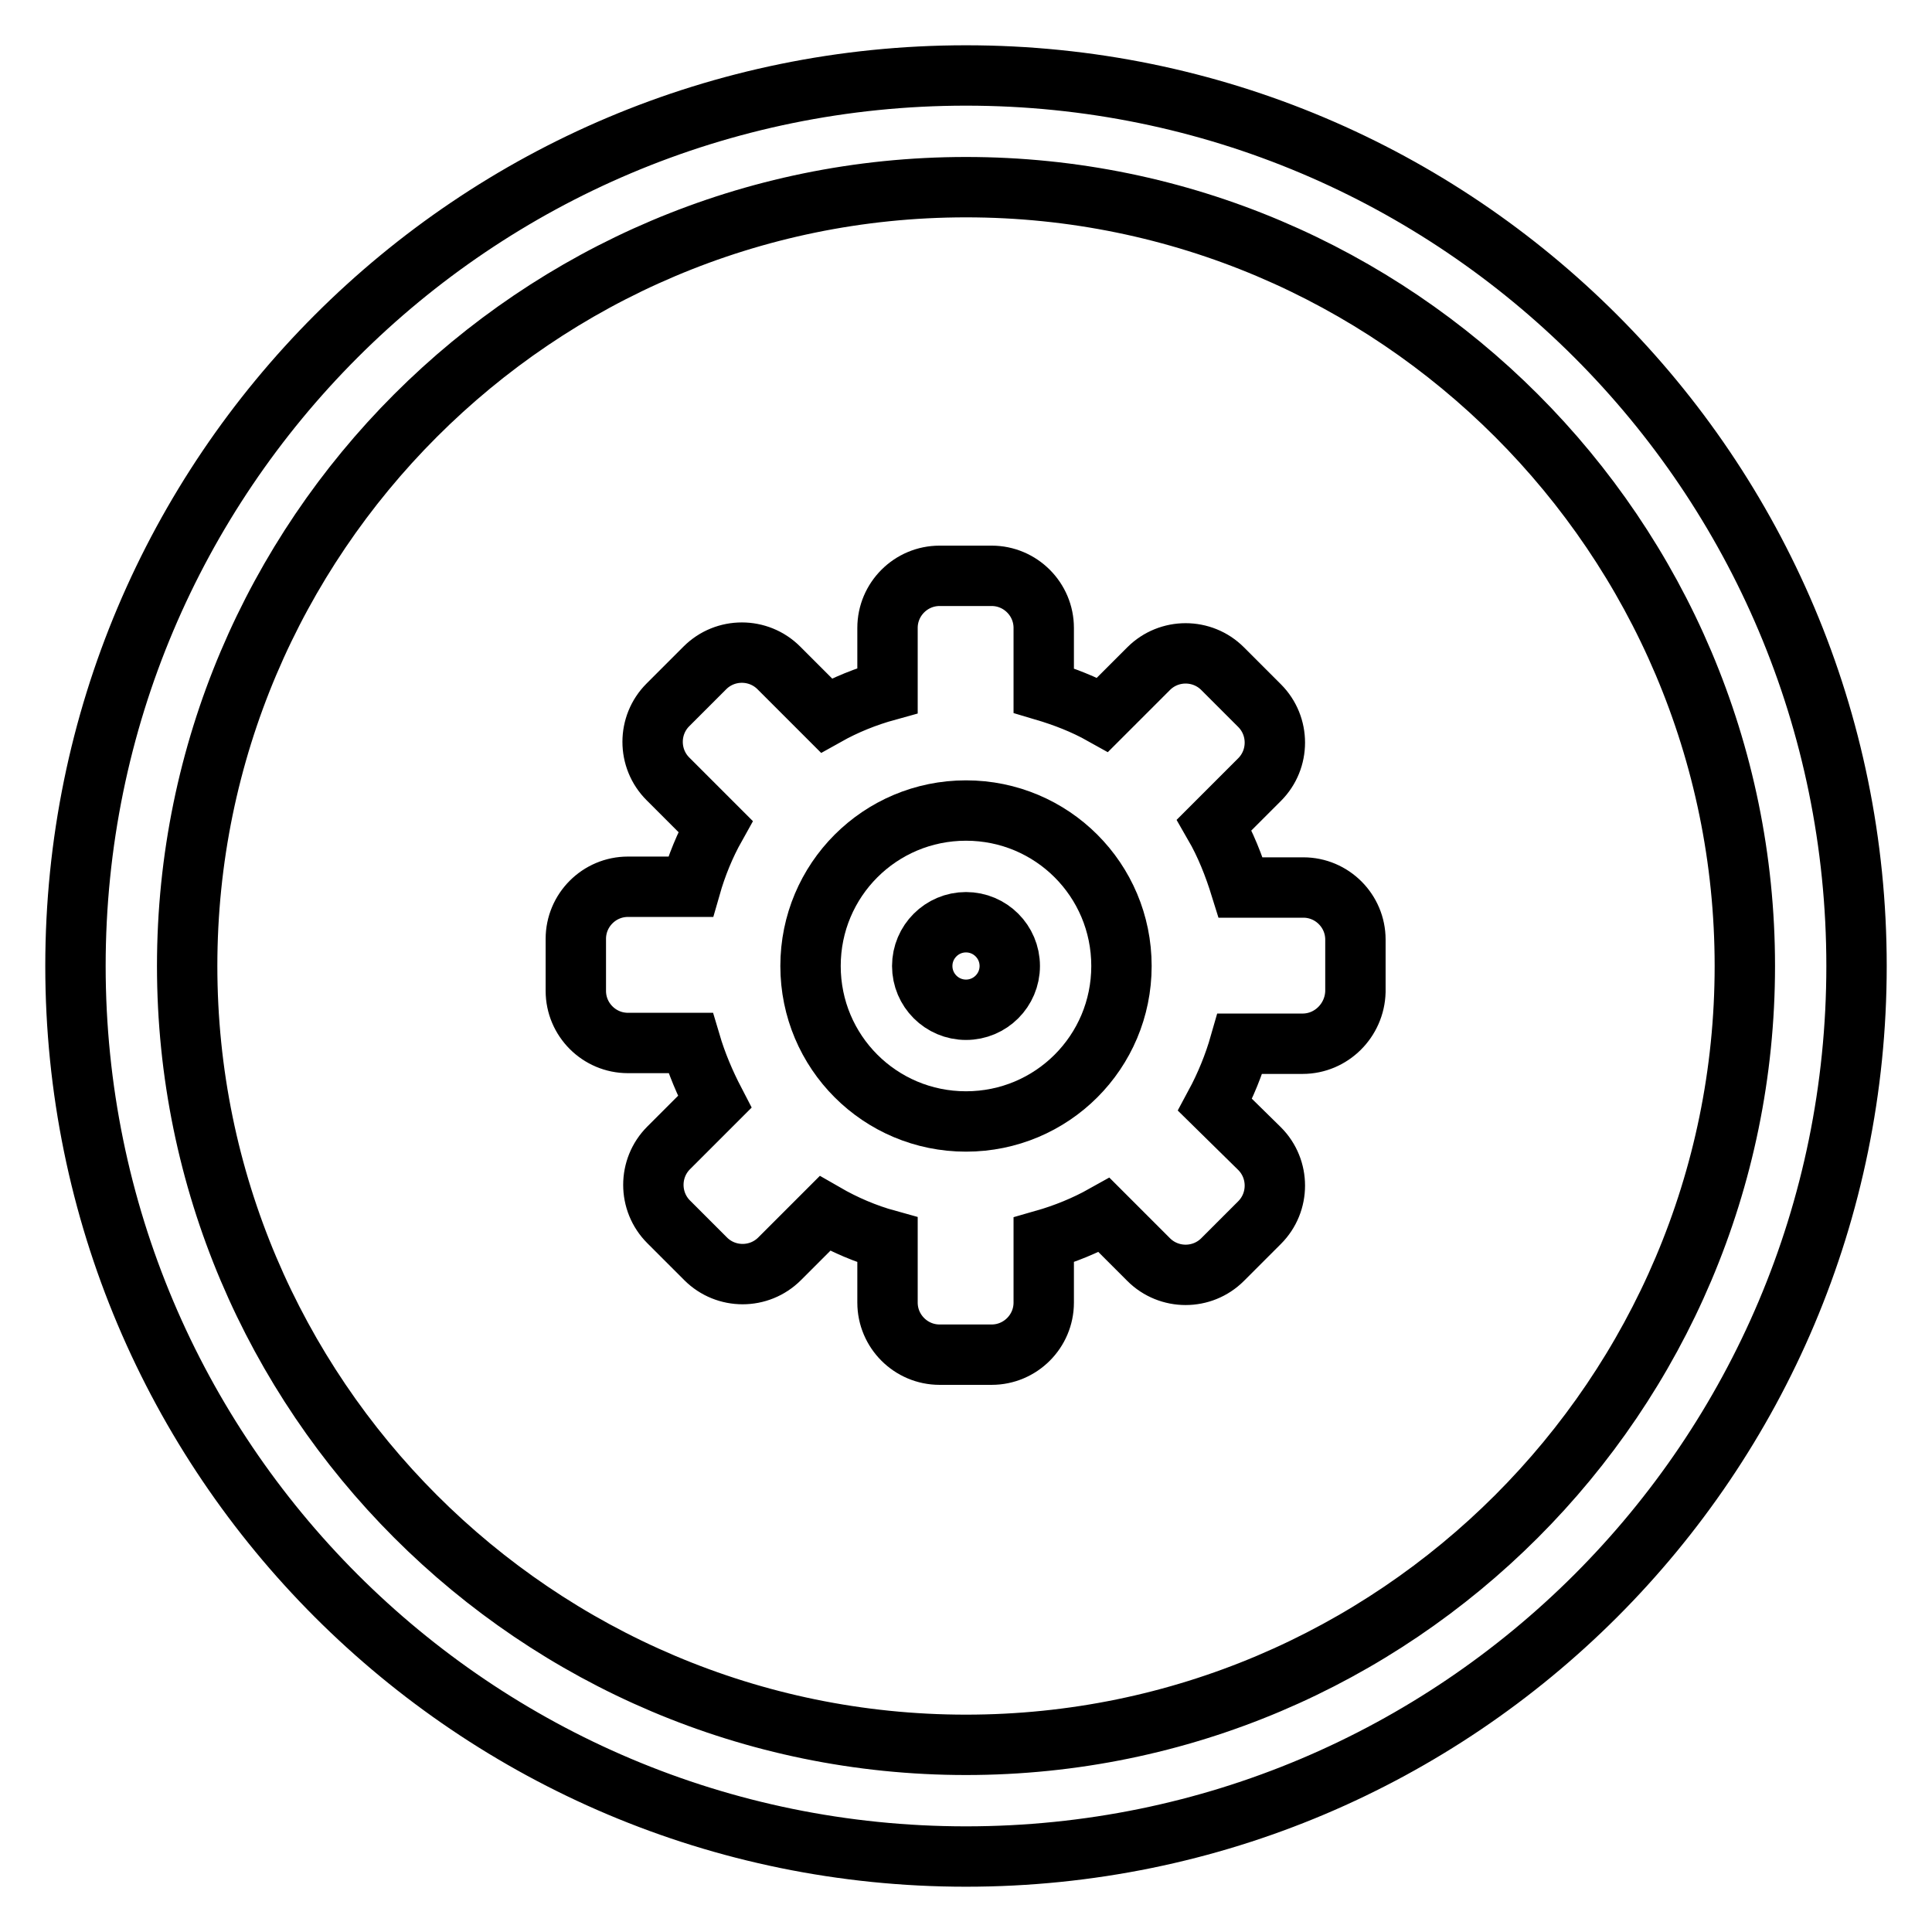
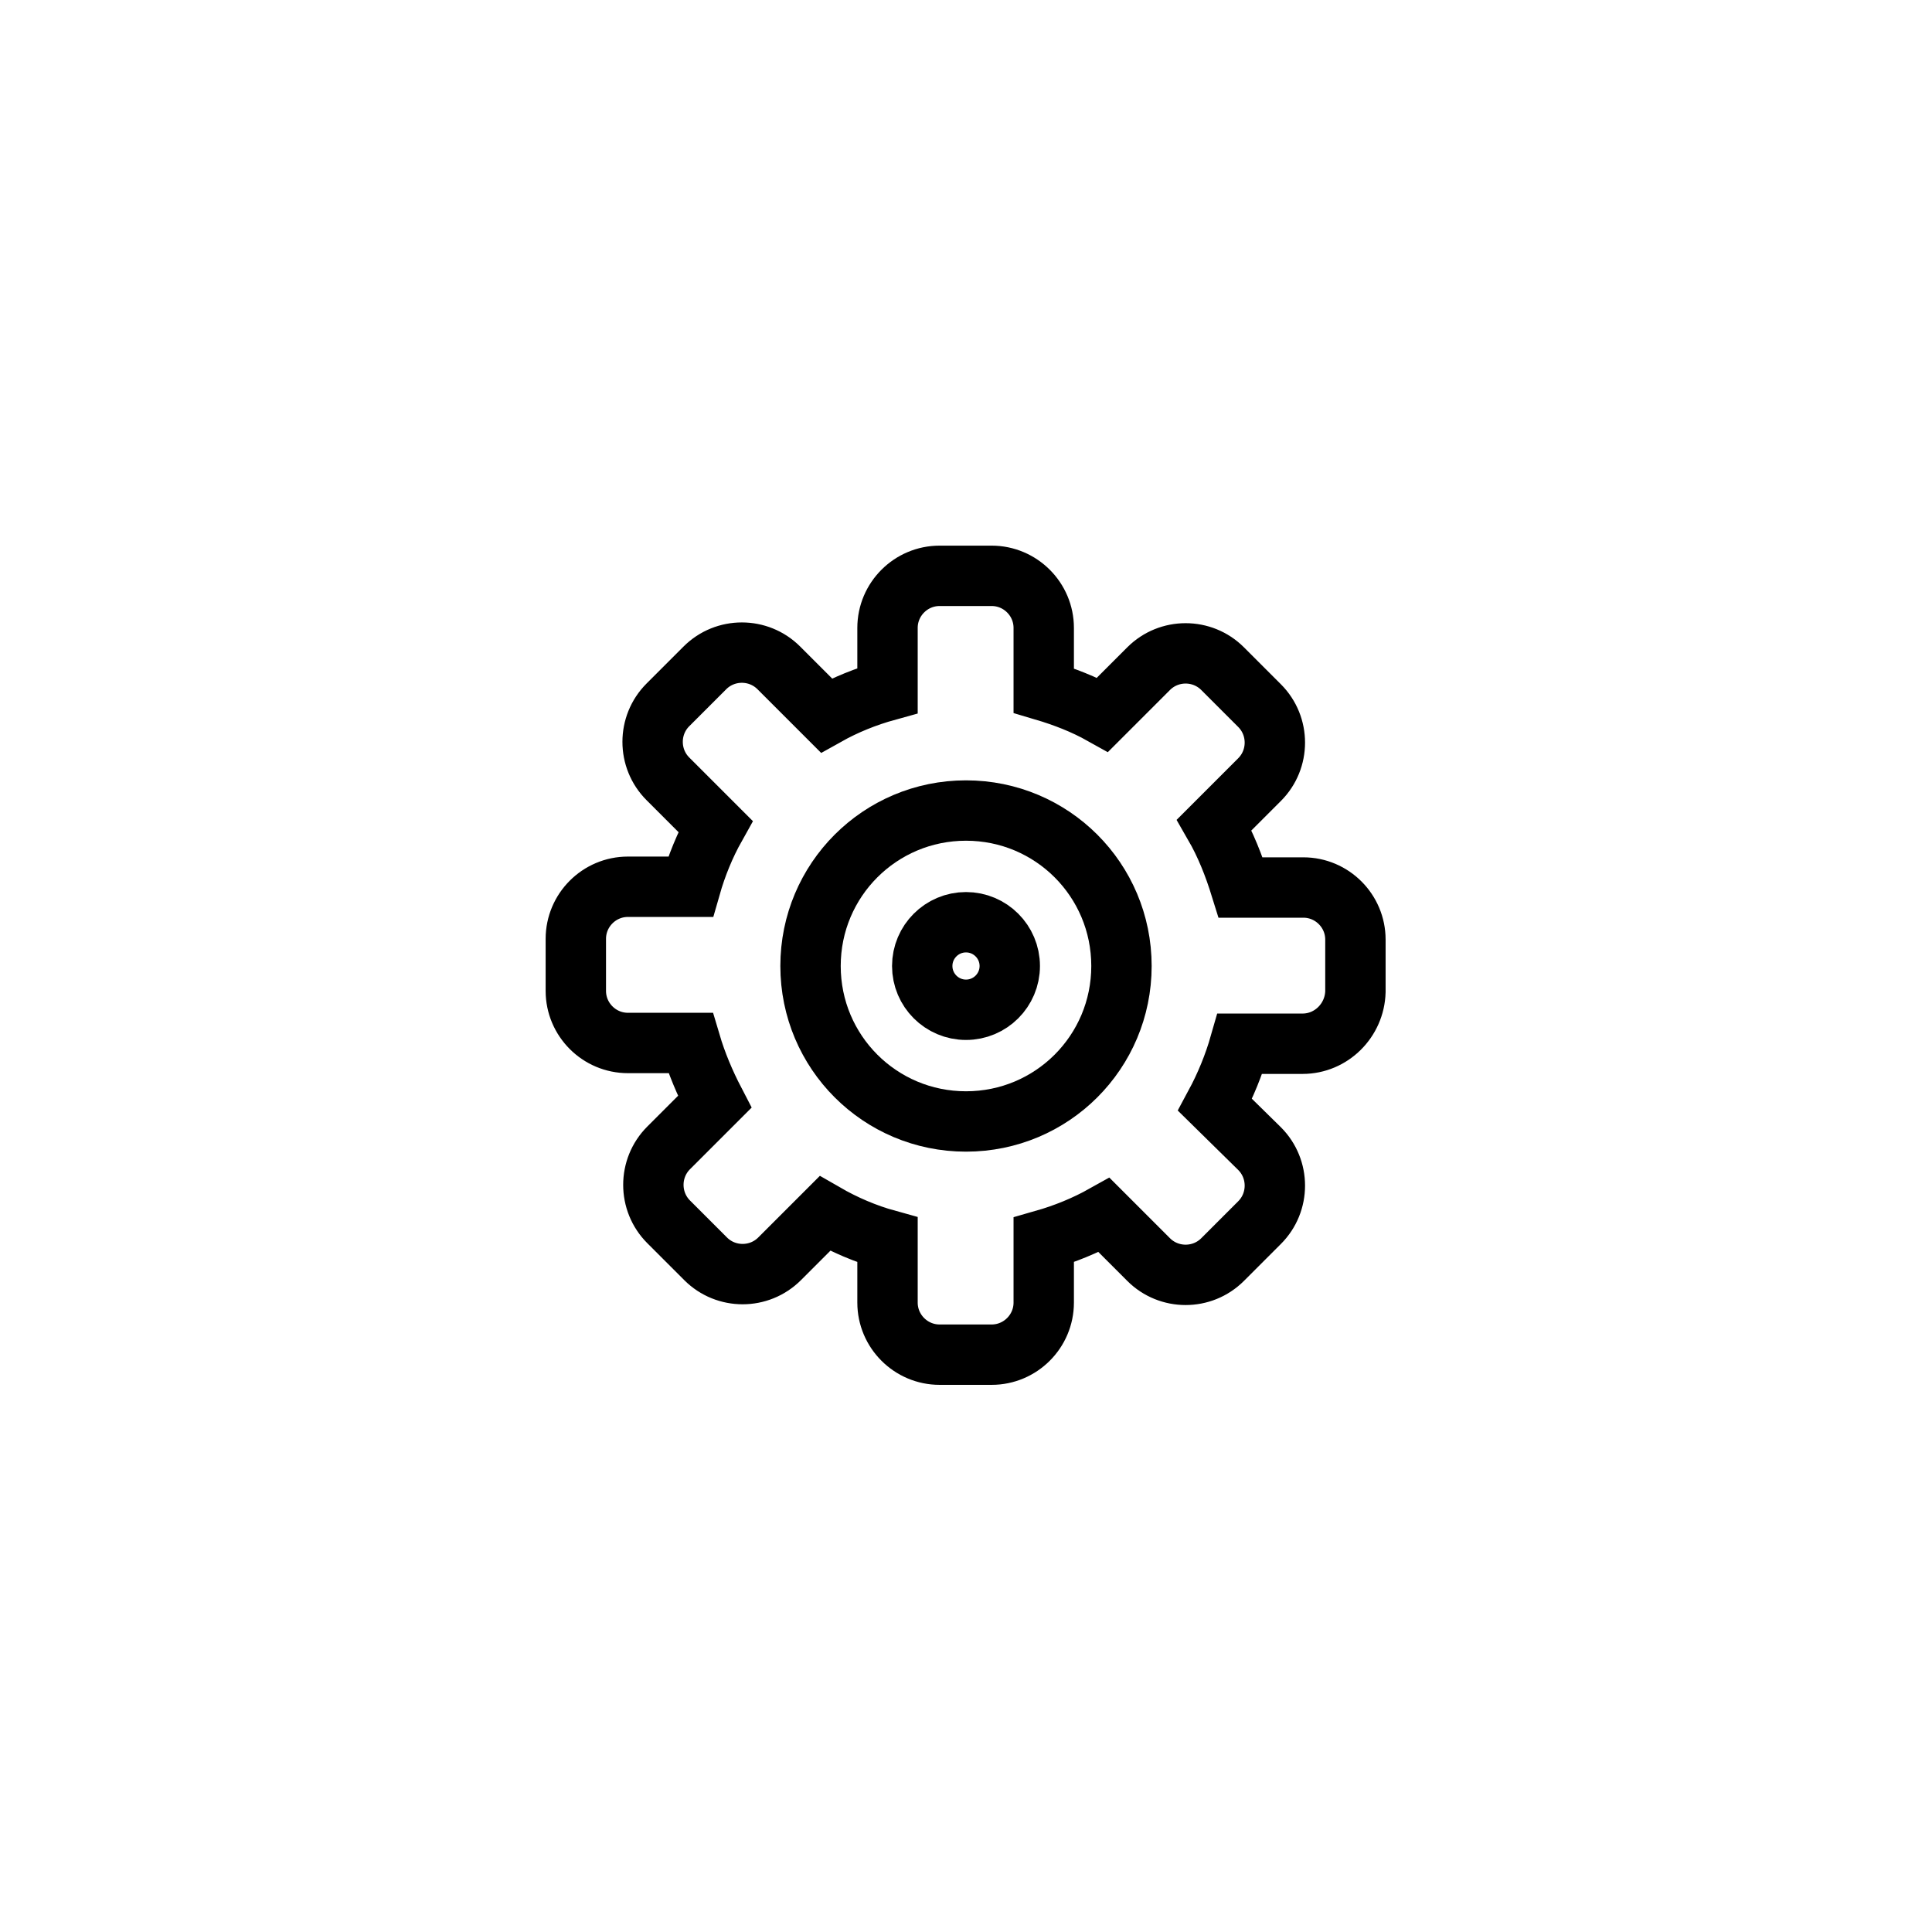
<svg xmlns="http://www.w3.org/2000/svg" version="1.1" x="0px" y="0px" viewBox="0 0 256 256" enable-background="new 0 0 256 256" xml:space="preserve">
  <g>
    <g>
-       <path stroke-width="8" fill-opacity="0" stroke="#000000" d="M128,24.8c56.9,0,103.2,46.3,103.2,103.2c0,56.9-46.3,103.2-103.2,103.2c-56.9,0-103.2-46.3-103.2-103.2C24.8,71.1,71.1,24.8,128,24.8 M128,10C62.8,10,10,62.8,10,128c0,65.2,52.8,118,118,118c65.2,0,118-52.8,118-118C246,62.8,193.2,10,128,10L128,10z" />
      <path stroke-width="8" fill-opacity="0" stroke="#000000" d="M172.6,138.3h-8.3c-0.8,2.8-1.9,5.5-3.3,8.1l5.9,5.8c2.7,2.7,2.7,7.1,0,9.8l-4.9,4.9c-2.7,2.7-7.1,2.7-9.8,0l-5.9-5.9c-2.5,1.4-5.2,2.5-8,3.3v8.3c0,3.8-3.1,6.9-6.9,6.9h-6.9c-3.8,0-6.9-3.1-6.9-6.9v-8.3c-2.9-0.8-5.7-2-8.3-3.5l-6,6c-2.7,2.7-7.1,2.7-9.8,0l-4.9-4.9c-2.7-2.7-2.7-7.1,0-9.8l6.1-6.1c-1.3-2.5-2.4-5.1-3.2-7.8h-8.3c-3.8,0-6.9-3.1-6.9-6.9v-6.9c0-3.8,3.1-6.9,6.9-6.9h8.3c0.8-2.8,1.9-5.5,3.3-8l-6.3-6.3c-2.7-2.7-2.7-7.1,0-9.8l4.9-4.9c2.7-2.7,7.1-2.7,9.8,0l6.3,6.3c2.5-1.4,5.2-2.5,8.1-3.3v-8.3c0-3.8,3.1-6.9,6.9-6.9h6.9c3.8,0,6.9,3.1,6.9,6.9v8.3c2.7,0.8,5.3,1.8,7.8,3.2l6.1-6.1c2.7-2.7,7.1-2.7,9.8,0l4.9,4.9c2.7,2.7,2.7,7.1,0,9.8l-6,6c1.5,2.6,2.6,5.4,3.5,8.3h8.3c3.8,0,6.9,3.1,6.9,6.9v6.9C179.5,135.2,176.4,138.3,172.6,138.3z" />
      <path stroke-width="8" fill-opacity="0" stroke="#000000" d="M128,122.2c3.2,0,5.8,2.6,5.8,5.8c0,3.2-2.6,5.8-5.8,5.8c-3.2,0-5.8-2.6-5.8-5.8C122.2,124.8,124.8,122.2,128,122.2 M128,107.4c-11.4,0-20.6,9.2-20.6,20.6c0,11.4,9.2,20.6,20.6,20.6c11.4,0,20.6-9.2,20.6-20.6C148.6,116.6,139.4,107.4,128,107.4L128,107.4z" />
    </g>
  </g>
</svg>